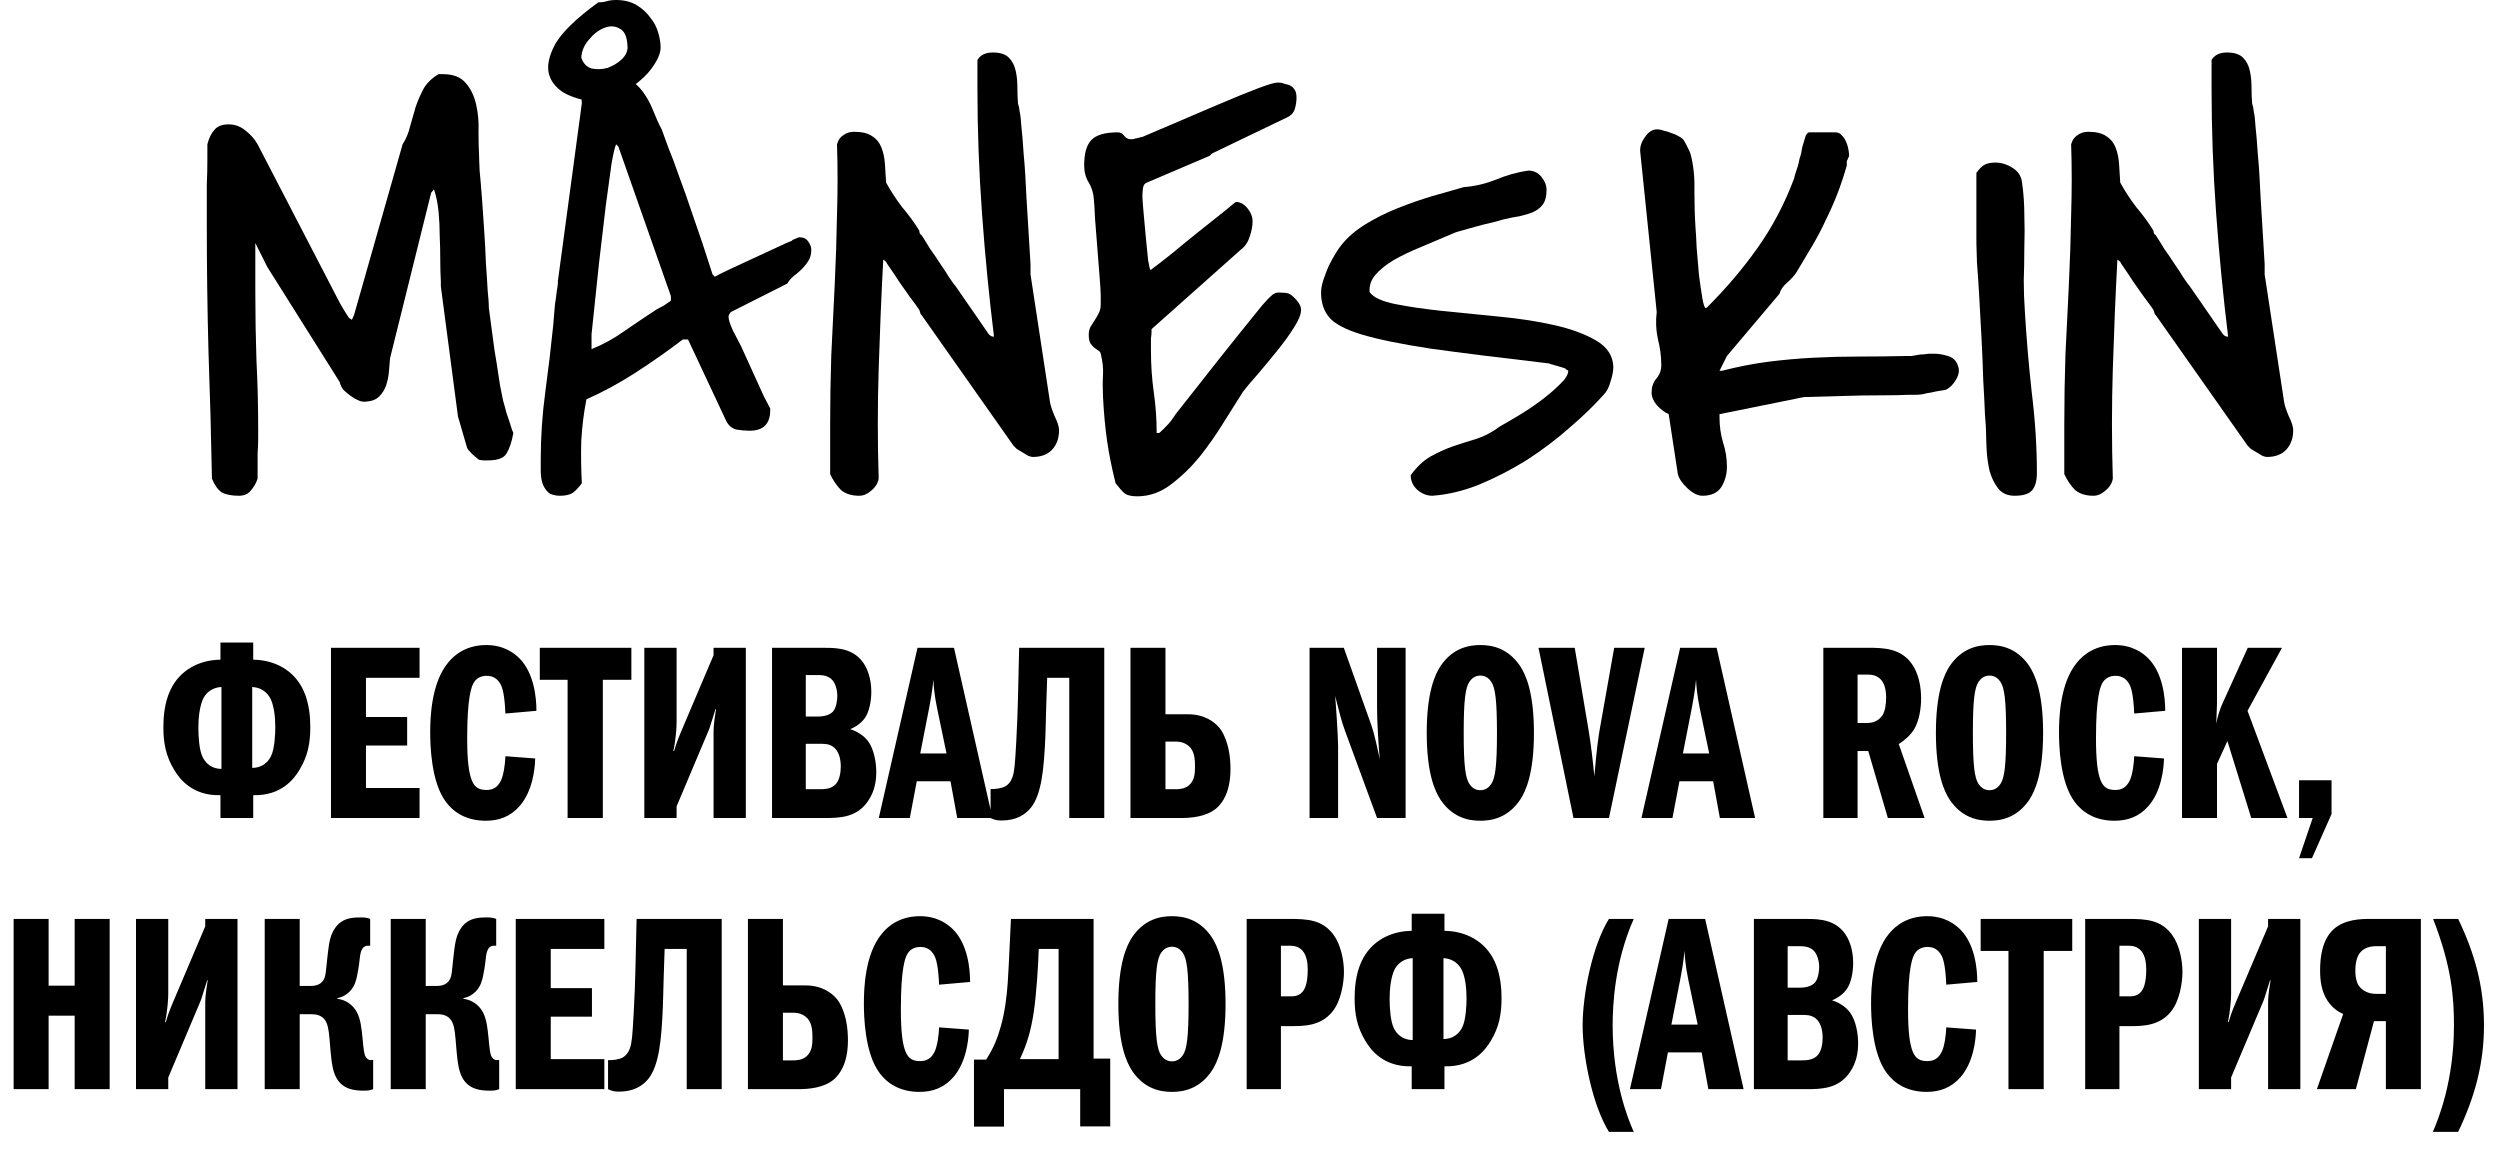
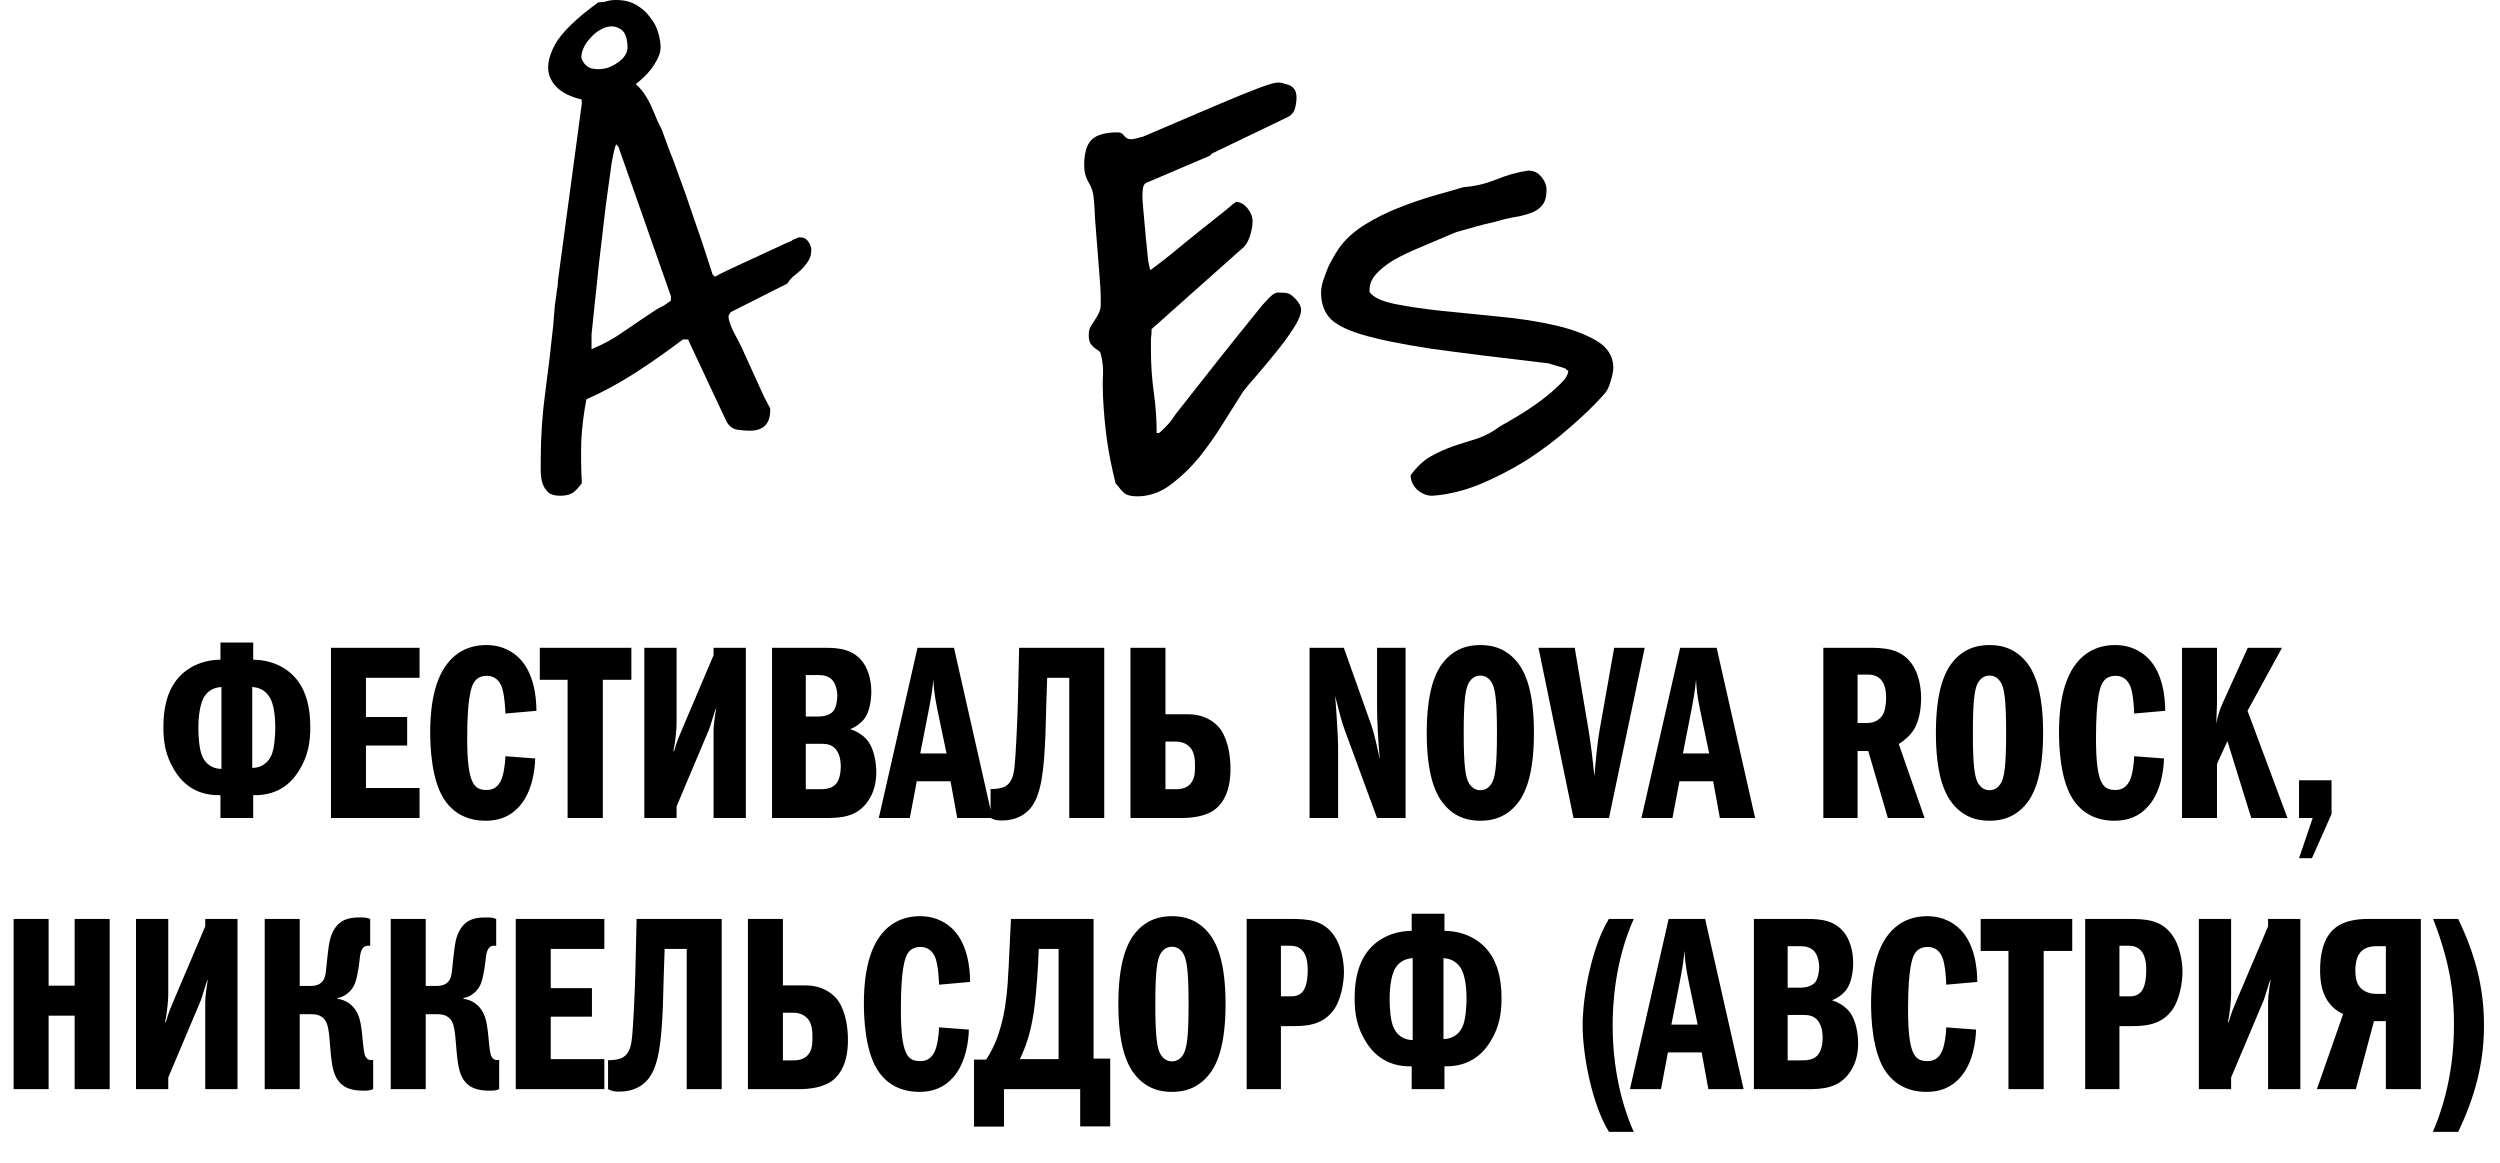
<svg xmlns="http://www.w3.org/2000/svg" width="544" height="253" viewBox="0 0 544 253" fill="none">
-   <path d="M46.118 104.152C45.952 94.966 45.704 85.821 45.373 76.717C45.124 67.531 45 58.345 45 49.159C45 48.497 45 47.338 45 45.683C45 43.945 45 42.124 45 40.221C45.083 38.317 45.124 36.538 45.124 34.883C45.124 33.228 45.124 32.069 45.124 31.407C45.455 30.083 45.952 29.048 46.615 28.303C47.277 27.476 48.312 27.062 49.72 27.062C51.128 27.062 52.37 27.517 53.447 28.428C54.523 29.255 55.392 30.248 56.055 31.407L73.942 65.917C74.025 66.083 74.314 66.579 74.811 67.407C75.308 68.234 75.681 68.814 75.929 69.145C76.012 69.228 76.136 69.31 76.302 69.393C76.467 69.476 76.55 69.559 76.55 69.641L77.047 68.524L87.605 31.407C88.35 30.248 88.889 28.965 89.22 27.559C89.634 26.069 90.048 24.621 90.462 23.214C90.959 21.807 91.539 20.483 92.201 19.241C92.946 18 94.023 16.965 95.431 16.138H96.424C98.66 16.138 100.316 16.8 101.393 18.124C102.469 19.366 103.215 20.938 103.629 22.841C104.043 24.662 104.208 26.607 104.126 28.676C104.126 30.662 104.167 32.4 104.25 33.89C104.25 34.469 104.291 35.586 104.374 37.241C104.54 38.897 104.705 40.841 104.871 43.076C105.036 45.31 105.202 47.71 105.368 50.276C105.533 52.759 105.658 55.117 105.74 57.352C105.906 59.586 106.03 61.531 106.113 63.186C106.279 64.841 106.361 65.917 106.361 66.414V66.91C106.444 67.655 106.61 68.897 106.858 70.635C107.107 72.372 107.355 74.234 107.604 76.221C107.935 78.124 108.225 79.945 108.473 81.683C108.721 83.421 108.928 84.621 109.094 85.283C109.177 85.697 109.301 86.317 109.467 87.145C109.715 87.972 109.964 88.883 110.212 89.876C110.543 90.786 110.833 91.655 111.082 92.483C111.33 93.31 111.537 93.89 111.703 94.221C111.371 96.124 110.875 97.614 110.212 98.69C109.632 99.683 108.307 100.179 106.237 100.179C105.989 100.179 105.616 100.179 105.119 100.179C104.622 100.097 104.333 100.055 104.25 100.055C104.001 99.89 103.505 99.476 102.759 98.814C102.097 98.152 101.724 97.697 101.641 97.448L99.654 90.621L95.927 62.317V61.2C95.845 59.71 95.803 58.138 95.803 56.483C95.803 54.745 95.762 53.007 95.679 51.269C95.679 49.531 95.596 47.793 95.431 46.055C95.265 44.317 94.934 42.703 94.437 41.214L93.816 41.959L84.873 77.959C84.79 78.869 84.707 79.862 84.624 80.938C84.541 81.931 84.334 82.924 84.003 83.917C83.672 84.828 83.175 85.614 82.512 86.276C81.85 86.938 80.898 87.31 79.656 87.393C79.159 87.476 78.62 87.393 78.041 87.145C77.461 86.897 76.881 86.566 76.302 86.152C75.722 85.738 75.184 85.283 74.687 84.786C74.273 84.207 74.025 83.669 73.942 83.172L58.167 58.097L55.558 52.883V63.559C55.558 68.607 55.641 73.572 55.807 78.455C56.055 83.255 56.179 88.179 56.179 93.228C56.179 93.641 56.179 94.386 56.179 95.462C56.179 96.455 56.138 97.531 56.055 98.69C56.055 99.848 56.055 100.966 56.055 102.041C56.055 103.034 56.055 103.738 56.055 104.152C55.724 105.145 55.227 106.014 54.564 106.759C53.985 107.503 53.115 107.876 51.956 107.876C50.383 107.876 49.14 107.628 48.23 107.131C47.401 106.552 46.698 105.559 46.118 104.152Z" fill="black" />
  <path d="M117.665 100.055C117.665 95.09 117.996 90.165 118.659 85.283C119.321 80.4 119.901 75.517 120.398 70.635C120.398 70.386 120.439 69.848 120.522 69.021C120.605 68.11 120.687 67.159 120.77 66.165C120.936 65.172 121.06 64.262 121.143 63.434C121.308 62.524 121.391 61.945 121.391 61.697V61.2L126.608 22.469C126.443 20.814 126.691 19.366 127.353 18.124C128.099 16.8 129.424 16.138 131.328 16.138C133.399 15.89 135.096 16.179 136.421 17.007C137.829 17.752 138.988 18.745 139.899 19.986C140.81 21.228 141.555 22.593 142.135 24.083C142.715 25.572 143.336 26.938 143.998 28.179C144.412 29.338 144.909 30.703 145.489 32.276C146.151 33.848 146.896 35.834 147.724 38.234C148.635 40.635 149.67 43.572 150.83 47.048C152.072 50.524 153.48 54.745 155.053 59.71L155.55 60.207C156.13 59.876 157.206 59.338 158.779 58.593C160.436 57.848 162.133 57.062 163.872 56.234C165.694 55.407 167.392 54.621 168.965 53.876C170.538 53.131 171.656 52.635 172.319 52.386C172.402 52.221 172.609 52.097 172.94 52.014C173.354 51.848 173.644 51.724 173.809 51.641H174.058C174.886 51.641 175.507 51.972 175.921 52.635C176.335 53.214 176.542 53.793 176.542 54.372C176.542 55.283 176.335 56.069 175.921 56.731C175.507 57.393 175.01 58.014 174.43 58.593C173.934 59.09 173.354 59.586 172.691 60.083C172.112 60.579 171.656 61.117 171.325 61.697L159.028 67.903C158.697 68.317 158.531 68.648 158.531 68.897C158.531 69.559 158.862 70.593 159.525 72C160.27 73.407 160.85 74.524 161.264 75.352C161.512 75.848 161.926 76.759 162.506 78.083C163.086 79.407 163.707 80.772 164.369 82.179C165.032 83.586 165.653 84.952 166.232 86.276C166.895 87.517 167.35 88.386 167.599 88.883V89.255C167.599 92.234 166.108 93.724 163.127 93.724C162.216 93.724 161.264 93.641 160.27 93.476C159.276 93.228 158.531 92.607 158.034 91.614L149.712 73.862H148.594C145.447 76.262 142.093 78.621 138.533 80.938C134.972 83.255 131.328 85.241 127.602 86.897C127.022 89.876 126.65 92.897 126.484 95.959C126.401 99.021 126.443 102.083 126.608 105.145C125.946 106.055 125.283 106.759 124.621 107.255C123.958 107.669 123.047 107.876 121.888 107.876C120.729 107.876 119.859 107.628 119.28 107.131C118.7 106.552 118.286 105.89 118.037 105.145C117.789 104.317 117.665 103.448 117.665 102.538C117.665 101.628 117.665 100.8 117.665 100.055ZM128.72 75.972C131.204 74.979 133.606 73.655 135.924 72C138.326 70.345 140.603 68.814 142.756 67.407C143.004 67.241 143.294 67.076 143.625 66.91C144.039 66.745 144.412 66.538 144.743 66.29C145.075 66.041 145.489 65.752 145.985 65.421V64.428L134.558 31.903L134.061 31.407C133.813 31.903 133.481 33.31 133.067 35.628C132.736 37.945 132.322 40.965 131.825 44.69C131.411 48.331 130.914 52.552 130.335 57.352C129.838 62.152 129.299 67.283 128.72 72.745V75.972ZM130.335 0.497C130.997 0.497 131.577 0.414 132.074 0.248C132.653 0.083 133.316 0 134.061 0C135.8 0 137.291 0.372 138.533 1.117C139.775 1.862 140.769 2.772 141.514 3.848C142.342 4.841 142.922 5.959 143.253 7.2C143.584 8.359 143.75 9.393 143.75 10.303C143.75 11.379 143.294 12.621 142.383 14.028C141.555 15.352 140.437 16.593 139.03 17.752C137.705 18.91 136.131 19.903 134.309 20.731C132.57 21.559 130.79 21.972 128.968 21.972C127.064 21.89 125.159 21.393 123.254 20.483C121.35 19.49 120.108 18.124 119.528 16.386C118.948 14.566 119.362 12.331 120.77 9.683C122.261 7.034 125.407 3.972 130.21 0.497H130.335ZM136.545 10.055C136.462 7.986 135.883 6.703 134.806 6.207C133.813 5.628 132.695 5.586 131.453 6.083C130.21 6.579 129.092 7.448 128.099 8.69C127.105 9.848 126.567 11.131 126.484 12.538C126.898 13.779 127.643 14.566 128.72 14.897C129.879 15.145 131.038 15.103 132.198 14.772C133.357 14.359 134.392 13.738 135.303 12.91C136.214 12 136.628 11.048 136.545 10.055Z" fill="black" />
-   <path d="M180.641 92.359C180.641 87.31 180.724 82.262 180.889 77.214C181.138 72.083 181.386 66.993 181.635 61.945C181.883 56.814 182.049 51.724 182.132 46.676C182.297 41.545 182.297 36.455 182.132 31.407C182.38 30.497 182.835 29.834 183.498 29.421C184.16 28.924 184.947 28.676 185.858 28.676C187.597 28.676 188.922 29.007 189.833 29.669C190.744 30.248 191.406 31.076 191.82 32.152C192.234 33.228 192.483 34.428 192.566 35.752C192.648 37.076 192.731 38.4 192.814 39.724C193.808 41.545 194.967 43.324 196.292 45.062C197.7 46.717 198.942 48.414 200.018 50.152C200.018 50.234 200.06 50.441 200.143 50.772C200.308 51.021 200.432 51.145 200.515 51.145C201.012 51.89 201.633 52.883 202.378 54.124C203.206 55.283 203.993 56.441 204.738 57.6C205.484 58.676 206.105 59.628 206.602 60.455C207.181 61.283 207.471 61.697 207.471 61.697L207.968 62.317L215.172 72.745C215.504 73.076 215.793 73.241 216.042 73.241H216.29C215.214 64.469 214.344 55.531 213.682 46.428C213.019 37.241 212.688 28.179 212.688 19.241V13.034C213.351 11.959 214.468 11.421 216.042 11.421C217.615 11.421 218.775 11.793 219.52 12.538C220.265 13.283 220.762 14.235 221.01 15.393C221.259 16.469 221.383 17.669 221.383 18.993C221.383 20.235 221.424 21.393 221.507 22.469C221.507 22.552 221.549 22.717 221.631 22.965C221.714 23.131 221.797 23.586 221.88 24.331C222.045 24.993 222.17 26.069 222.253 27.559C222.418 28.965 222.584 30.952 222.749 33.517C222.998 36.083 223.205 39.31 223.37 43.2C223.619 47.09 223.909 51.848 224.24 57.476V59.71L228.463 87.393C228.546 88.055 228.877 89.09 229.457 90.497C230.119 91.821 230.451 92.855 230.451 93.6C230.451 95.338 229.954 96.745 228.96 97.821C227.966 98.897 226.559 99.434 224.737 99.434C224.488 99.434 224.157 99.352 223.743 99.186C223.329 98.938 222.915 98.69 222.501 98.441C222.087 98.193 221.673 97.945 221.259 97.697C220.928 97.365 220.679 97.117 220.514 96.952L200.515 68.524C200.432 68.524 200.35 68.4 200.267 68.152C200.184 67.821 200.101 67.572 200.018 67.407C199.521 66.662 198.859 65.752 198.031 64.676C197.203 63.517 196.416 62.4 195.671 61.324C194.926 60.166 194.263 59.172 193.683 58.345C193.104 57.517 192.814 57.062 192.814 56.979L192.193 56.483C191.779 64.345 191.448 72.29 191.199 80.317C190.951 88.262 190.951 96.207 191.199 104.152C191.034 105.145 190.495 106.014 189.584 106.759C188.756 107.503 187.887 107.876 186.976 107.876C185.32 107.876 183.995 107.462 183.001 106.634C182.09 105.724 181.304 104.566 180.641 103.159V92.359Z" fill="black" />
  <path d="M242.748 105.145C241.92 101.834 241.299 98.731 240.885 95.835C240.47 92.855 240.181 89.71 240.015 86.4C239.932 84.497 239.932 82.883 240.015 81.559C240.098 80.152 239.932 78.621 239.518 76.966C239.435 76.635 239.228 76.386 238.897 76.221C238.649 76.055 238.359 75.848 238.028 75.6C237.779 75.352 237.531 75.062 237.282 74.731C237.034 74.317 236.91 73.697 236.91 72.869C236.91 72.207 237.034 71.628 237.282 71.131C237.614 70.635 237.903 70.179 238.152 69.766C238.483 69.269 238.773 68.772 239.021 68.276C239.353 67.697 239.518 67.034 239.518 66.29V64.428C239.518 63.6 239.435 62.193 239.27 60.207C239.104 58.221 238.939 56.11 238.773 53.876C238.607 51.641 238.442 49.531 238.276 47.545C238.193 45.559 238.11 44.193 238.028 43.448C237.945 42.041 237.572 40.8 236.91 39.724C236.247 38.648 235.916 37.407 235.916 36C235.916 33.352 236.454 31.49 237.531 30.414C238.607 29.338 240.512 28.8 243.245 28.8C243.824 28.8 244.28 29.048 244.611 29.545C245.025 30.041 245.48 30.29 245.977 30.29H246.474C246.723 30.207 247.095 30.124 247.592 30.041C248.089 29.876 248.42 29.793 248.586 29.793C255.542 26.814 260.966 24.497 264.858 22.841C268.75 21.186 271.689 19.986 273.677 19.241C275.664 18.497 276.989 18.083 277.652 18C278.397 17.917 279.018 18 279.515 18.248C280.509 18.414 281.171 18.745 281.502 19.241C281.916 19.655 282.123 20.317 282.123 21.228C282.123 22.055 281.999 22.883 281.751 23.71C281.502 24.538 280.923 25.159 280.012 25.572L263.74 33.393L263.243 33.89L249.579 39.724C249.083 39.89 248.793 40.303 248.71 40.965C248.627 41.628 248.586 42.166 248.586 42.579C248.586 43.241 248.669 44.441 248.834 46.179C249 47.917 249.165 49.738 249.331 51.641C249.497 53.462 249.662 55.117 249.828 56.607C250.076 58.014 250.242 58.717 250.325 58.717H250.449C250.449 58.717 250.49 58.676 250.573 58.593C251.484 57.931 252.933 56.814 254.921 55.241C256.908 53.586 258.937 51.931 261.007 50.276C263.077 48.621 264.899 47.172 266.472 45.931C268.046 44.607 268.874 43.945 268.957 43.945C269.868 43.945 270.696 44.4 271.441 45.31C272.186 46.221 272.559 47.172 272.559 48.166C272.559 49.159 272.352 50.276 271.938 51.517C271.524 52.759 270.861 53.71 269.95 54.372L250.573 71.628C250.573 71.628 250.573 71.835 250.573 72.248C250.573 72.662 250.532 73.117 250.449 73.614C250.449 74.11 250.449 74.648 250.449 75.228C250.449 75.724 250.449 76.138 250.449 76.469C250.449 79.448 250.656 82.428 251.07 85.407C251.484 88.303 251.691 91.241 251.691 94.221H252.188C252.271 94.221 252.643 93.89 253.306 93.228C253.968 92.566 254.465 92.028 254.796 91.614C254.962 91.365 255.335 90.828 255.914 90C256.577 89.172 257.653 87.807 259.144 85.903C260.634 84 262.622 81.476 265.106 78.331C267.59 75.186 270.779 71.214 274.671 66.414C275.002 66.083 275.457 65.586 276.037 64.924C276.699 64.262 277.113 63.931 277.279 63.931C277.527 63.683 278.024 63.6 278.77 63.683C279.598 63.683 280.177 63.766 280.509 63.931C280.923 64.097 281.461 64.552 282.123 65.297C282.786 66.041 283.117 66.745 283.117 67.407C283.117 68.4 282.579 69.724 281.502 71.379C280.509 72.952 279.308 74.607 277.9 76.345C276.492 78.083 275.085 79.779 273.677 81.434C272.269 83.007 271.193 84.29 270.447 85.283C269.288 87.103 267.88 89.338 266.224 91.986C264.651 94.552 262.912 97.034 261.007 99.434C259.102 101.752 256.991 103.779 254.672 105.517C252.436 107.172 250.035 108 247.468 108C246.226 108 245.315 107.793 244.735 107.379C244.238 106.966 243.576 106.221 242.748 105.145Z" fill="black" />
  <path d="M306.966 103.407C308.291 101.586 309.74 100.221 311.314 99.31C312.97 98.4 314.626 97.655 316.282 97.076C318.021 96.497 319.719 95.959 321.375 95.462C323.114 94.883 324.811 93.972 326.468 92.731C327.378 92.234 328.662 91.49 330.318 90.497C331.974 89.504 333.589 88.428 335.163 87.269C336.819 86.028 338.226 84.828 339.386 83.669C340.628 82.51 341.249 81.517 341.249 80.69C341.249 80.607 341.208 80.566 341.125 80.566C340.959 80.566 340.876 80.524 340.876 80.441L340.628 80.193C340.214 80.028 339.551 79.821 338.64 79.572C337.73 79.324 337.191 79.159 337.026 79.076C326.343 77.835 317.731 76.759 311.189 75.848C304.73 74.855 299.72 73.821 296.159 72.745C292.682 71.669 290.363 70.428 289.204 69.021C288.044 67.614 287.465 65.835 287.465 63.683C287.465 62.855 287.63 61.945 287.961 60.952C288.293 59.959 288.665 58.965 289.079 57.972C289.576 56.979 290.073 56.069 290.57 55.241C291.067 54.414 291.522 53.752 291.936 53.255C293.261 51.6 295 50.11 297.153 48.786C299.306 47.462 301.625 46.303 304.109 45.31C306.593 44.317 309.078 43.448 311.562 42.703C314.129 41.959 316.448 41.297 318.518 40.717C320.837 40.552 323.155 40.014 325.474 39.103C327.875 38.11 330.235 37.448 332.554 37.117C333.713 37.117 334.666 37.572 335.411 38.483C336.156 39.393 336.529 40.345 336.529 41.338C336.529 42.745 336.239 43.821 335.659 44.566C335.163 45.228 334.459 45.766 333.548 46.179C332.72 46.51 331.767 46.8 330.691 47.048C329.614 47.214 328.538 47.421 327.461 47.669C326.799 47.834 325.888 48.083 324.729 48.414C323.569 48.662 322.41 48.952 321.251 49.283C320.091 49.614 319.056 49.904 318.145 50.152C317.234 50.4 316.696 50.566 316.53 50.648C313.963 51.724 311.521 52.759 309.202 53.752C306.966 54.662 304.979 55.614 303.24 56.607C301.583 57.6 300.259 58.676 299.265 59.834C298.354 60.91 297.94 62.11 298.023 63.434V63.559C298.851 64.717 300.714 65.586 303.612 66.165C306.511 66.745 309.906 67.241 313.798 67.655C317.773 68.069 321.913 68.483 326.219 68.897C330.608 69.31 334.624 69.931 338.268 70.759C341.911 71.586 344.934 72.704 347.335 74.11C349.737 75.517 350.979 77.421 351.062 79.821C351.062 80.731 350.855 81.807 350.441 83.048C350.11 84.29 349.613 85.241 348.95 85.903C346.88 88.221 344.396 90.621 341.497 93.103C338.682 95.586 335.618 97.903 332.306 100.055C328.993 102.124 325.557 103.903 321.996 105.393C318.518 106.8 315.081 107.628 311.686 107.876C310.527 107.876 309.45 107.462 308.457 106.634C307.463 105.724 306.966 104.648 306.966 103.407Z" fill="black" />
-   <path d="M363.111 90.124C362.2 89.71 361.33 89.048 360.502 88.138C359.757 87.228 359.384 86.317 359.384 85.407C359.384 84.248 359.715 83.255 360.378 82.428C361.123 81.6 361.496 80.607 361.496 79.448C361.496 77.545 361.247 75.641 360.75 73.738C360.336 71.835 360.254 69.89 360.502 67.903L356.9 32.897V32.648C356.9 31.655 357.314 30.621 358.142 29.545C358.97 28.469 359.922 28.014 360.999 28.179C361.247 28.179 361.579 28.262 361.993 28.428C362.489 28.51 363.028 28.676 363.607 28.924C364.187 29.09 364.684 29.297 365.098 29.545C365.595 29.793 365.967 30.041 366.216 30.29C366.381 30.455 366.671 30.952 367.085 31.779C367.499 32.607 367.748 33.145 367.831 33.393C368.493 35.793 368.783 38.483 368.7 41.462C368.7 44.359 368.783 47.09 368.949 49.655C369.031 50.566 369.114 52.014 369.197 54C369.363 55.904 369.528 57.848 369.694 59.834C369.942 61.738 370.191 63.434 370.439 64.924C370.688 66.331 370.936 67.034 371.184 67.034L371.433 66.91C375.656 62.69 379.341 58.345 382.488 53.876C385.717 49.324 388.367 44.276 390.437 38.731C390.437 38.566 390.52 38.234 390.686 37.738C390.852 37.241 391.017 36.745 391.183 36.248C391.348 35.669 391.473 35.131 391.555 34.635C391.721 34.055 391.845 33.641 391.928 33.393C391.928 33.393 391.969 33.145 392.052 32.648C392.135 32.152 392.259 31.655 392.425 31.159C392.59 30.579 392.756 30.041 392.922 29.545C393.17 29.048 393.419 28.8 393.667 28.8H399.381C399.96 28.8 400.416 29.007 400.747 29.421C401.161 29.834 401.492 30.331 401.741 30.91C401.989 31.49 402.155 32.069 402.238 32.648C402.321 33.145 402.362 33.559 402.362 33.89C402.362 33.972 402.279 34.179 402.114 34.51C402.031 34.759 401.948 34.924 401.865 35.007V36C401.203 38.317 400.499 40.428 399.753 42.331C399.008 44.234 398.18 46.097 397.269 47.917C396.441 49.738 395.489 51.559 394.412 53.379C393.336 55.2 392.176 57.145 390.934 59.214C390.52 59.876 389.858 60.621 388.947 61.448C388.036 62.193 387.456 63.021 387.208 63.931L375.78 77.462L374.166 80.69H374.662C378.223 79.779 381.618 79.117 384.848 78.704C388.16 78.29 391.431 78 394.661 77.835C397.89 77.669 401.161 77.586 404.474 77.586C407.786 77.586 411.305 77.545 415.032 77.462C415.115 77.462 415.404 77.462 415.901 77.462C416.398 77.379 416.895 77.297 417.392 77.214C417.889 77.131 418.344 77.09 418.758 77.09C419.255 77.007 419.586 76.966 419.752 76.966H420.87C421.781 76.966 422.774 77.131 423.851 77.462C425.01 77.793 425.755 78.538 426.087 79.697C426.418 80.607 426.252 81.6 425.59 82.676C425.01 83.669 424.306 84.372 423.478 84.786C423.23 84.869 422.774 84.952 422.112 85.034C421.532 85.117 420.911 85.241 420.249 85.407C419.586 85.49 418.965 85.614 418.385 85.779C417.806 85.862 417.392 85.903 417.143 85.903H415.529C413.79 85.986 411.595 86.028 408.945 86.028C406.378 86.028 403.894 86.069 401.492 86.152C398.677 86.234 395.696 86.317 392.549 86.4L374.166 90.124V90.869C374.166 92.69 374.414 94.469 374.911 96.207C375.49 97.945 375.78 99.724 375.78 101.545C375.78 103.2 375.366 104.69 374.538 106.014C373.71 107.255 372.344 107.876 370.439 107.876C369.445 107.876 368.369 107.338 367.21 106.262C366.05 105.186 365.346 104.152 365.098 103.159L363.111 90.124Z" fill="black" />
-   <path d="M430.062 37.614C430.724 36.703 431.304 36.124 431.801 35.876C432.38 35.545 433.167 35.379 434.161 35.379C435.486 35.379 436.728 35.752 437.887 36.497C439.129 37.241 439.833 38.317 439.999 39.724C440.33 42.041 440.495 44.4 440.495 46.8C440.578 49.117 440.578 51.476 440.495 53.876C440.495 56.193 440.454 58.552 440.371 60.952C440.371 63.269 440.454 65.586 440.62 67.903C440.951 73.531 441.448 79.365 442.11 85.407C442.856 91.448 443.228 97.283 443.228 102.91C443.228 104.566 442.897 105.807 442.234 106.634C441.572 107.462 440.288 107.876 438.384 107.876C436.81 107.876 435.61 107.338 434.782 106.262C433.954 105.186 433.332 103.903 432.918 102.414C432.587 100.924 432.38 99.434 432.297 97.945C432.215 96.372 432.173 95.131 432.173 94.221C432.173 93.559 432.09 92.193 431.925 90.124C431.842 87.972 431.718 85.49 431.552 82.676C431.469 79.779 431.345 76.759 431.179 73.614C431.014 70.386 430.848 67.365 430.683 64.552C430.517 61.655 430.351 59.172 430.186 57.103C430.103 54.952 430.062 53.545 430.062 52.883V37.614Z" fill="black" />
-   <path d="M449.19 92.359C449.19 87.31 449.273 82.262 449.439 77.214C449.687 72.083 449.936 66.993 450.184 61.945C450.433 56.814 450.598 51.724 450.681 46.676C450.847 41.545 450.847 36.455 450.681 31.407C450.929 30.497 451.385 29.834 452.047 29.421C452.71 28.924 453.496 28.676 454.407 28.676C456.146 28.676 457.471 29.007 458.382 29.669C459.293 30.248 459.956 31.076 460.37 32.152C460.784 33.228 461.032 34.428 461.115 35.752C461.198 37.076 461.281 38.4 461.363 39.724C462.357 41.545 463.516 43.324 464.841 45.062C466.249 46.717 467.491 48.414 468.568 50.152C468.568 50.234 468.609 50.441 468.692 50.772C468.858 51.021 468.982 51.145 469.065 51.145C469.561 51.89 470.182 52.883 470.928 54.124C471.756 55.283 472.543 56.441 473.288 57.6C474.033 58.676 474.654 59.628 475.151 60.455C475.731 61.283 476.02 61.697 476.02 61.697L476.517 62.317L483.722 72.745C484.053 73.076 484.343 73.241 484.591 73.241H484.84C483.763 64.469 482.894 55.531 482.231 46.428C481.569 37.241 481.237 28.179 481.237 19.241V13.034C481.9 11.959 483.018 11.421 484.591 11.421C486.165 11.421 487.324 11.793 488.069 12.538C488.814 13.283 489.311 14.235 489.56 15.393C489.808 16.469 489.932 17.669 489.932 18.993C489.932 20.235 489.974 21.393 490.057 22.469C490.057 22.552 490.098 22.717 490.181 22.965C490.264 23.131 490.346 23.586 490.429 24.331C490.595 24.993 490.719 26.069 490.802 27.559C490.968 28.965 491.133 30.952 491.299 33.517C491.547 36.083 491.754 39.31 491.92 43.2C492.168 47.09 492.458 51.848 492.789 57.476V59.71L497.013 87.393C497.095 88.055 497.427 89.09 498.006 90.497C498.669 91.821 499 92.855 499 93.6C499 95.338 498.503 96.745 497.509 97.821C496.516 98.897 495.108 99.434 493.286 99.434C493.038 99.434 492.706 99.352 492.292 99.186C491.878 98.938 491.464 98.69 491.05 98.441C490.636 98.193 490.222 97.945 489.808 97.697C489.477 97.365 489.229 97.117 489.063 96.952L469.065 68.524C468.982 68.524 468.899 68.4 468.816 68.152C468.733 67.821 468.651 67.572 468.568 67.407C468.071 66.662 467.408 65.752 466.58 64.676C465.752 63.517 464.966 62.4 464.22 61.324C463.475 60.166 462.812 59.172 462.233 58.345C461.653 57.517 461.363 57.062 461.363 56.979L460.742 56.483C460.328 64.345 459.997 72.29 459.749 80.317C459.5 88.262 459.5 96.207 459.749 104.152C459.583 105.145 459.045 106.014 458.134 106.759C457.306 107.503 456.436 107.876 455.525 107.876C453.869 107.876 452.544 107.462 451.55 106.634C450.64 105.724 449.853 104.566 449.19 103.159V92.359Z" fill="black" />
-   <path d="M47.971 139.822H55.099V143.548C59.689 143.602 63.955 145.762 66.007 150.19C67.357 153.052 67.519 156.346 67.519 158.236C67.519 161.692 66.979 164.5 65.197 167.47C63.955 169.576 61.147 173.194 55.099 173.032V178H47.971V173.032C41.923 173.194 39.115 169.576 37.873 167.47C36.091 164.5 35.551 161.692 35.551 158.236C35.551 156.346 35.713 153.052 37.063 150.19C39.115 145.762 43.381 143.602 47.971 143.548V139.822ZM48.187 167.308V149.488C46.243 149.596 45.055 150.622 44.461 151.594C44.299 151.81 43.165 153.646 43.165 158.398C43.165 160.072 43.327 163.204 44.083 164.716C45.217 167.038 47.215 167.308 48.187 167.308ZM54.883 149.488V167.092C55.855 167.092 57.853 166.822 58.987 164.5C59.743 162.988 59.905 159.856 59.905 158.182C59.905 156.13 59.635 153.16 58.609 151.594C57.421 149.758 55.639 149.542 54.883 149.488ZM79.633 147.49V156.022H88.597V162.232H79.633V171.466H91.297V178H72.019V140.956H91.297V147.49H79.633ZM116.726 154.672L109.976 155.266C109.814 151.216 109.328 149.65 108.95 148.948C108.248 147.598 107.168 147.058 105.926 147.058C104.738 147.058 103.82 147.49 103.226 148.354C102.578 149.218 101.66 151.702 101.66 160.612C101.66 165.634 102.038 168.28 102.686 169.846C103.334 171.412 104.306 171.898 105.872 171.898C107.276 171.898 108.302 171.304 109.004 169.846C109.598 168.604 109.922 166.228 109.976 164.554L116.456 165.04C116.402 167.416 115.862 172.168 113.108 175.354C111.056 177.73 108.518 178.594 105.71 178.594C101.39 178.594 98.69 176.704 97.07 174.544C93.776 170.224 93.614 162.07 93.614 159.316C93.614 156.184 93.83 148.624 97.502 144.196C99.014 142.306 101.66 140.362 105.818 140.362C109.652 140.362 111.92 142.144 113.054 143.278C116.186 146.464 116.726 151.702 116.726 154.672ZM131.177 147.922V178H123.509V147.922H117.461V140.956H137.387V147.922H131.177ZM140.205 178V140.956H147.225V157.264C147.225 158.29 147.063 160.936 146.523 163.42H146.685C147.333 161.206 147.819 160.126 148.251 159.1L155.271 142.576V140.956H162.291V178H155.271V160.396C155.271 158.344 155.217 158.074 155.811 154.294H155.703C154.623 157.642 154.515 158.182 154.245 158.83L147.225 175.462V178H140.205ZM167.996 178V140.956H178.094C181.388 140.956 184.844 140.794 187.328 143.548C188.84 145.222 189.596 147.868 189.596 150.514C189.596 152.512 189.164 154.78 188.3 156.076C188.192 156.292 187.166 157.804 185.006 158.668C186.734 159.208 188.138 160.234 188.948 161.368C190.19 163.096 190.676 165.904 190.676 168.01C190.676 170.17 190.244 172.276 188.948 174.22C186.518 177.892 182.792 178 179.444 178H167.996ZM175.34 155.914H178.094C179.714 155.914 180.848 155.374 181.388 154.672C181.982 153.862 182.198 152.35 182.198 151.432C182.198 150.19 181.82 148.732 181.064 147.922C180.2 147.004 178.958 146.896 178.094 146.896H175.34V155.914ZM175.34 171.736H178.31C179.498 171.736 180.956 171.682 181.928 170.548C182.684 169.684 182.954 168.064 182.954 166.822C182.954 164.77 182.36 163.366 181.442 162.61C180.362 161.746 179.12 161.854 178.094 161.854H175.34V171.736ZM199.649 140.956H207.587L215.957 178H208.289L206.831 170.008H199.487L197.975 178H191.225L199.649 140.956ZM205.967 163.96L203.915 154.132C203.321 151.27 203.159 149.218 203.105 147.868C203.051 148.462 202.889 150.352 202.241 153.754L200.243 163.96H205.967ZM215.553 178V171.682C216.471 171.736 217.929 171.574 218.793 171.088C220.251 170.224 220.575 168.442 220.737 167.038C220.791 166.66 221.061 164.068 221.385 156.022C221.547 151.864 221.709 142.522 221.763 140.956H240.285V178H232.671V147.49H227.865C227.811 149.704 227.703 151.864 227.649 154.078C227.595 156.022 227.541 158.02 227.487 159.964C227.163 167.578 226.623 172.87 224.301 175.786C223.059 177.298 221.115 178.54 217.929 178.54C217.065 178.54 216.363 178.432 215.553 178ZM245.99 178V140.956H253.604V155.428H258.518C262.082 155.428 264.188 157.048 265.268 158.29C265.7 158.776 267.752 161.422 267.752 167.362C267.752 172.168 266.132 174.652 264.674 175.894C262.514 177.73 259.22 178 256.952 178H245.99ZM253.604 171.736H255.872C256.574 171.736 257.816 171.682 258.788 170.818C259.922 169.792 260.03 168.28 260.03 166.93C260.03 165.688 260.03 163.852 259.004 162.664C258.464 162.07 257.492 161.368 255.872 161.368H253.604V171.736ZM284.961 178V140.956H292.413L298.461 157.966C299.001 159.478 299.865 163.366 300.243 165.256C299.919 161.584 299.649 156.94 299.649 154.024V140.956H305.859V178H299.649L292.683 159.046C291.927 157.048 291.495 155.158 290.523 151.432C290.685 153.052 291.171 160.342 291.171 162.394V178H284.961ZM322.121 140.362C324.659 140.362 328.115 141.01 330.761 144.898C332.003 146.788 333.785 150.622 333.785 159.478C333.785 168.334 332.003 172.168 330.761 174.058C328.115 177.946 324.659 178.594 322.121 178.594C319.583 178.594 316.127 177.946 313.481 174.058C312.239 172.168 310.457 168.334 310.457 159.478C310.457 150.622 312.239 146.788 313.481 144.898C316.127 141.01 319.583 140.362 322.121 140.362ZM318.503 159.478C318.503 166.714 318.881 169.306 319.745 170.602C320.123 171.142 320.825 171.952 322.121 171.952C323.417 171.952 324.119 171.142 324.497 170.602C325.361 169.306 325.739 166.714 325.739 159.478C325.739 152.242 325.361 149.65 324.497 148.354C324.119 147.814 323.417 147.004 322.121 147.004C320.825 147.004 320.123 147.814 319.745 148.354C318.881 149.65 318.503 152.242 318.503 159.478ZM342.39 178L334.776 140.956H342.66L345.684 158.938C346.116 161.422 346.656 165.904 346.926 168.928C347.466 162.61 347.844 160.234 348.06 158.938L351.246 140.956H357.888L350.112 178H342.39ZM365.604 140.956H373.542L381.912 178H374.244L372.786 170.008H365.442L363.93 178H357.18L365.604 140.956ZM371.922 163.96L369.87 154.132C369.276 151.27 369.114 149.218 369.06 147.868C369.006 148.462 368.844 150.352 368.196 153.754L366.198 163.96H371.922ZM396.758 178V140.956H406.37C409.934 140.956 413.552 141.064 415.982 144.412C417.548 146.572 418.034 149.596 418.034 151.918C418.034 154.024 417.656 156.778 416.522 158.668C415.766 159.91 414.47 161.098 413.174 161.908L418.79 178H410.798L406.532 163.42H404.21V178H396.758ZM404.21 157.318H406.37C408.314 157.318 409.232 156.184 409.556 155.752C410.258 154.726 410.42 153.052 410.42 151.756C410.42 149.812 409.934 148.732 409.502 148.138C408.584 146.95 407.342 146.788 406.37 146.788H404.21V157.318ZM432.916 140.362C435.454 140.362 438.91 141.01 441.556 144.898C442.798 146.788 444.58 150.622 444.58 159.478C444.58 168.334 442.798 172.168 441.556 174.058C438.91 177.946 435.454 178.594 432.916 178.594C430.378 178.594 426.922 177.946 424.276 174.058C423.034 172.168 421.252 168.334 421.252 159.478C421.252 150.622 423.034 146.788 424.276 144.898C426.922 141.01 430.378 140.362 432.916 140.362ZM429.298 159.478C429.298 166.714 429.676 169.306 430.54 170.602C430.918 171.142 431.62 171.952 432.916 171.952C434.212 171.952 434.914 171.142 435.292 170.602C436.156 169.306 436.534 166.714 436.534 159.478C436.534 152.242 436.156 149.65 435.292 148.354C434.914 147.814 434.212 147.004 432.916 147.004C431.62 147.004 430.918 147.814 430.54 148.354C429.676 149.65 429.298 152.242 429.298 159.478ZM471.153 154.672L464.403 155.266C464.241 151.216 463.755 149.65 463.377 148.948C462.675 147.598 461.595 147.058 460.353 147.058C459.165 147.058 458.247 147.49 457.653 148.354C457.005 149.218 456.087 151.702 456.087 160.612C456.087 165.634 456.465 168.28 457.113 169.846C457.761 171.412 458.733 171.898 460.299 171.898C461.703 171.898 462.729 171.304 463.431 169.846C464.025 168.604 464.349 166.228 464.403 164.554L470.883 165.04C470.829 167.416 470.289 172.168 467.535 175.354C465.483 177.73 462.945 178.594 460.137 178.594C455.817 178.594 453.117 176.704 451.497 174.544C448.203 170.224 448.041 162.07 448.041 159.316C448.041 156.184 448.257 148.624 451.929 144.196C453.441 142.306 456.087 140.362 460.245 140.362C464.079 140.362 466.347 142.144 467.481 143.278C470.613 146.464 471.153 151.702 471.153 154.672ZM474.804 178V140.956H482.418V152.998C482.418 153.7 482.364 154.24 482.256 157.48C482.472 156.13 483.12 154.132 483.552 153.214L489.114 140.956H496.566L489.06 154.672L497.754 178H489.87L484.686 161.26L482.418 166.228V178H474.804ZM500.271 169.792H507.345V177.136L503.079 186.748H500.271L503.241 178H500.271V169.792ZM10.578 214.482H16.248V199.956H23.862V237H16.248V221.016H10.578V237H2.964V199.956H10.578V214.482ZM29.594 237V199.956H36.614V216.264C36.614 217.29 36.452 219.936 35.912 222.42H36.074C36.722 220.206 37.208 219.126 37.64 218.1L44.66 201.576V199.956H51.68V237H44.66V219.396C44.66 217.344 44.606 217.074 45.2 213.294H45.092C44.012 216.642 43.904 217.182 43.634 217.83L36.614 234.462V237H29.594ZM65.215 199.956V214.536H67.645C70.183 214.536 70.615 212.916 70.777 212.214C70.939 211.512 70.939 210.972 71.209 208.596C71.479 206.166 71.641 204.762 72.073 203.574C72.505 202.386 73.261 201.252 74.233 200.604C75.475 199.74 77.041 199.632 78.445 199.632C79.363 199.632 79.849 199.686 80.551 199.956V205.788H80.119C79.525 205.788 78.607 205.95 78.337 208.11C78.175 209.46 78.121 210.27 77.689 212.376C77.473 213.456 77.149 214.644 76.123 215.724C75.475 216.372 74.611 216.966 73.423 217.182V217.344C75.205 217.56 76.771 218.586 77.689 220.314C78.445 221.772 78.661 223.608 78.877 225.822C79.147 228.684 79.255 229.44 79.579 229.98C79.957 230.574 80.443 230.79 81.199 230.628V237C80.443 237.324 79.903 237.324 79.093 237.324C77.095 237.324 74.557 237.054 73.153 234.462C72.235 232.734 72.073 230.52 71.695 225.984C71.533 224.094 71.317 222.69 70.615 221.826C69.751 220.746 68.455 220.692 67.645 220.692H65.215V237H57.601V199.956H65.215ZM92.637 199.956V214.536H95.067C97.605 214.536 98.037 212.916 98.199 212.214C98.361 211.512 98.361 210.972 98.631 208.596C98.901 206.166 99.063 204.762 99.495 203.574C99.927 202.386 100.683 201.252 101.655 200.604C102.897 199.74 104.463 199.632 105.867 199.632C106.785 199.632 107.271 199.686 107.973 199.956V205.788H107.541C106.947 205.788 106.029 205.95 105.759 208.11C105.597 209.46 105.543 210.27 105.111 212.376C104.895 213.456 104.571 214.644 103.545 215.724C102.897 216.372 102.033 216.966 100.845 217.182V217.344C102.627 217.56 104.193 218.586 105.111 220.314C105.867 221.772 106.083 223.608 106.299 225.822C106.569 228.684 106.677 229.44 107.001 229.98C107.379 230.574 107.865 230.79 108.621 230.628V237C107.865 237.324 107.325 237.324 106.515 237.324C104.517 237.324 101.979 237.054 100.575 234.462C99.657 232.734 99.495 230.52 99.117 225.984C98.955 224.094 98.739 222.69 98.037 221.826C97.173 220.746 95.877 220.692 95.067 220.692H92.637V237H85.023V199.956H92.637ZM119.843 206.49V215.022H128.807V221.232H119.843V230.466H131.507V237H112.229V199.956H131.507V206.49H119.843ZM132.312 237V230.682C133.23 230.736 134.688 230.574 135.552 230.088C137.01 229.224 137.334 227.442 137.496 226.038C137.55 225.66 137.82 223.068 138.144 215.022C138.306 210.864 138.468 201.522 138.522 199.956H157.044V237H149.43V206.49H144.624C144.57 208.704 144.462 210.864 144.408 213.078C144.354 215.022 144.3 217.02 144.246 218.964C143.922 226.578 143.382 231.87 141.06 234.786C139.818 236.298 137.874 237.54 134.688 237.54C133.824 237.54 133.122 237.432 132.312 237ZM162.749 237V199.956H170.363V214.428H175.277C178.841 214.428 180.947 216.048 182.027 217.29C182.459 217.776 184.511 220.422 184.511 226.362C184.511 231.168 182.891 233.652 181.433 234.894C179.273 236.73 175.979 237 173.711 237H162.749ZM170.363 230.736H172.631C173.333 230.736 174.575 230.682 175.547 229.818C176.681 228.792 176.789 227.28 176.789 225.93C176.789 224.688 176.789 222.852 175.763 221.664C175.223 221.07 174.251 220.368 172.631 220.368H170.363V230.736ZM211.094 213.672L204.344 214.266C204.182 210.216 203.696 208.65 203.318 207.948C202.616 206.598 201.536 206.058 200.294 206.058C199.106 206.058 198.188 206.49 197.594 207.354C196.946 208.218 196.028 210.702 196.028 219.612C196.028 224.634 196.406 227.28 197.054 228.846C197.702 230.412 198.674 230.898 200.24 230.898C201.644 230.898 202.67 230.304 203.372 228.846C203.966 227.604 204.29 225.228 204.344 223.554L210.824 224.04C210.77 226.416 210.23 231.168 207.476 234.354C205.424 236.73 202.886 237.594 200.078 237.594C195.758 237.594 193.058 235.704 191.438 233.544C188.144 229.224 187.982 221.07 187.982 218.316C187.982 215.184 188.198 207.624 191.87 203.196C193.382 201.306 196.028 199.362 200.186 199.362C204.02 199.362 206.288 201.144 207.422 202.278C210.554 205.464 211.094 210.702 211.094 213.672ZM211.937 245.154V230.574H214.583C216.203 228.09 217.121 225.768 217.823 223.176C218.687 220.044 219.065 216.804 219.281 213.834C219.389 212.214 219.551 209.406 219.983 199.956H237.965V230.358H241.583V245.1H235.049V237H218.471V245.154H211.937ZM221.927 230.466H230.351V206.49H226.031C225.923 210.108 225.545 216.048 224.951 220.206C224.357 224.094 223.547 227.064 221.927 230.466ZM255.017 199.362C257.555 199.362 261.011 200.01 263.657 203.898C264.899 205.788 266.681 209.622 266.681 218.478C266.681 227.334 264.899 231.168 263.657 233.058C261.011 236.946 257.555 237.594 255.017 237.594C252.479 237.594 249.023 236.946 246.377 233.058C245.135 231.168 243.353 227.334 243.353 218.478C243.353 209.622 245.135 205.788 246.377 203.898C249.023 200.01 252.479 199.362 255.017 199.362ZM251.399 218.478C251.399 225.714 251.777 228.306 252.641 229.602C253.019 230.142 253.721 230.952 255.017 230.952C256.313 230.952 257.015 230.142 257.393 229.602C258.257 228.306 258.635 225.714 258.635 218.478C258.635 211.242 258.257 208.65 257.393 207.354C257.015 206.814 256.313 206.004 255.017 206.004C253.721 206.004 253.019 206.814 252.641 207.354C251.777 208.65 251.399 211.242 251.399 218.478ZM271.276 237V199.956H280.564C284.614 199.956 287.8 200.172 290.176 203.412C291.742 205.518 292.444 208.92 292.444 211.458C292.444 213.888 291.796 217.83 289.96 220.098C287.422 223.284 283.696 223.284 280.942 223.284H278.728V237H271.276ZM278.728 216.804H280.564C281.374 216.804 282.454 216.858 283.372 215.886C283.912 215.292 284.56 214.05 284.56 211.026C284.56 209.946 284.452 208.002 283.426 206.868C282.562 205.896 281.482 205.788 280.564 205.788H278.728V216.804ZM307.186 198.822H314.314V202.548C318.904 202.602 323.17 204.762 325.222 209.19C326.572 212.052 326.734 215.346 326.734 217.236C326.734 220.692 326.194 223.5 324.412 226.47C323.17 228.576 320.362 232.194 314.314 232.032V237H307.186V232.032C301.138 232.194 298.33 228.576 297.088 226.47C295.306 223.5 294.766 220.692 294.766 217.236C294.766 215.346 294.928 212.052 296.278 209.19C298.33 204.762 302.596 202.602 307.186 202.548V198.822ZM307.402 226.308V208.488C305.458 208.596 304.27 209.622 303.676 210.594C303.514 210.81 302.38 212.646 302.38 217.398C302.38 219.072 302.542 222.204 303.298 223.716C304.432 226.038 306.43 226.308 307.402 226.308ZM314.098 208.488V226.092C315.07 226.092 317.068 225.822 318.202 223.5C318.958 221.988 319.12 218.856 319.12 217.182C319.12 215.13 318.85 212.16 317.824 210.594C316.636 208.758 314.854 208.542 314.098 208.488ZM355.503 246.288H350.103C346.485 240.456 344.379 229.71 344.379 223.122C344.379 216.426 346.485 205.788 350.103 199.956H355.503C351.345 209.298 350.913 218.694 350.913 223.122C350.913 235.164 354.207 243.426 355.503 246.288ZM363.099 199.956H371.037L379.407 237H371.739L370.281 229.008H362.937L361.425 237H354.675L363.099 199.956ZM369.417 222.96L367.365 213.132C366.771 210.27 366.609 208.218 366.555 206.868C366.501 207.462 366.339 209.352 365.691 212.754L363.693 222.96H369.417ZM381.649 237V199.956H391.747C395.041 199.956 398.497 199.794 400.981 202.548C402.493 204.222 403.249 206.868 403.249 209.514C403.249 211.512 402.817 213.78 401.953 215.076C401.845 215.292 400.819 216.804 398.659 217.668C400.387 218.208 401.791 219.234 402.601 220.368C403.843 222.096 404.329 224.904 404.329 227.01C404.329 229.17 403.897 231.276 402.601 233.22C400.171 236.892 396.445 237 393.097 237H381.649ZM388.993 214.914H391.747C393.367 214.914 394.501 214.374 395.041 213.672C395.635 212.862 395.851 211.35 395.851 210.432C395.851 209.19 395.473 207.732 394.717 206.922C393.853 206.004 392.611 205.896 391.747 205.896H388.993V214.914ZM388.993 230.736H391.963C393.151 230.736 394.609 230.682 395.581 229.548C396.337 228.684 396.607 227.064 396.607 225.822C396.607 223.77 396.013 222.366 395.095 221.61C394.015 220.746 392.773 220.854 391.747 220.854H388.993V230.736ZM430.258 213.672L423.508 214.266C423.346 210.216 422.86 208.65 422.482 207.948C421.78 206.598 420.7 206.058 419.458 206.058C418.27 206.058 417.352 206.49 416.758 207.354C416.11 208.218 415.192 210.702 415.192 219.612C415.192 224.634 415.57 227.28 416.218 228.846C416.866 230.412 417.838 230.898 419.404 230.898C420.808 230.898 421.834 230.304 422.536 228.846C423.13 227.604 423.454 225.228 423.508 223.554L429.988 224.04C429.934 226.416 429.394 231.168 426.64 234.354C424.588 236.73 422.05 237.594 419.242 237.594C414.922 237.594 412.222 235.704 410.602 233.544C407.308 229.224 407.146 221.07 407.146 218.316C407.146 215.184 407.362 207.624 411.034 203.196C412.546 201.306 415.192 199.362 419.35 199.362C423.184 199.362 425.452 201.144 426.586 202.278C429.718 205.464 430.258 210.702 430.258 213.672ZM444.709 206.922V237H437.041V206.922H430.993V199.956H450.919V206.922H444.709ZM453.737 237V199.956H463.025C467.075 199.956 470.261 200.172 472.637 203.412C474.203 205.518 474.905 208.92 474.905 211.458C474.905 213.888 474.257 217.83 472.421 220.098C469.883 223.284 466.157 223.284 463.403 223.284H461.189V237H453.737ZM461.189 216.804H463.025C463.835 216.804 464.915 216.858 465.833 215.886C466.373 215.292 467.021 214.05 467.021 211.026C467.021 209.946 466.913 208.002 465.887 206.868C465.023 205.896 463.943 205.788 463.025 205.788H461.189V216.804ZM478.469 237V199.956H485.489V216.264C485.489 217.29 485.327 219.936 484.787 222.42H484.949C485.597 220.206 486.083 219.126 486.515 218.1L493.535 201.576V199.956H500.555V237H493.535V219.396C493.535 217.344 493.481 217.074 494.075 213.294H493.967C492.887 216.642 492.779 217.182 492.509 217.83L485.489 234.462V237H478.469ZM504.154 237L509.878 220.638C508.96 220.26 507.61 219.45 506.476 217.776C505.072 215.616 504.856 213.186 504.856 211.08C504.856 208.326 505.288 204.492 507.772 202.224C510.202 200.01 513.766 199.956 515.818 199.956H526.78V237H519.166V222.204H516.574L512.632 237H504.154ZM519.166 216.264V205.896H516.952C515.008 205.896 513.982 206.76 513.604 207.246C512.848 208.11 512.524 209.568 512.524 211.188C512.524 213.348 513.118 214.32 513.388 214.644C513.982 215.454 515.224 216.264 517.006 216.264H519.166ZM534.898 246.288H529.39C530.632 243.426 533.98 235.164 533.98 223.122C533.98 217.236 533.548 210.486 529.444 199.956H534.898C538.516 207.516 540.514 214.644 540.514 223.122C540.514 231.438 538.516 238.728 534.898 246.288Z" fill="black" />
+   <path d="M47.971 139.822H55.099V143.548C59.689 143.602 63.955 145.762 66.007 150.19C67.357 153.052 67.519 156.346 67.519 158.236C67.519 161.692 66.979 164.5 65.197 167.47C63.955 169.576 61.147 173.194 55.099 173.032V178H47.971V173.032C41.923 173.194 39.115 169.576 37.873 167.47C36.091 164.5 35.551 161.692 35.551 158.236C35.551 156.346 35.713 153.052 37.063 150.19C39.115 145.762 43.381 143.602 47.971 143.548V139.822ZM48.187 167.308V149.488C46.243 149.596 45.055 150.622 44.461 151.594C44.299 151.81 43.165 153.646 43.165 158.398C43.165 160.072 43.327 163.204 44.083 164.716C45.217 167.038 47.215 167.308 48.187 167.308ZM54.883 149.488V167.092C55.855 167.092 57.853 166.822 58.987 164.5C59.743 162.988 59.905 159.856 59.905 158.182C59.905 156.13 59.635 153.16 58.609 151.594C57.421 149.758 55.639 149.542 54.883 149.488ZM79.633 147.49V156.022H88.597V162.232H79.633V171.466H91.297V178H72.019V140.956H91.297V147.49H79.633ZM116.726 154.672L109.976 155.266C109.814 151.216 109.328 149.65 108.95 148.948C108.248 147.598 107.168 147.058 105.926 147.058C104.738 147.058 103.82 147.49 103.226 148.354C102.578 149.218 101.66 151.702 101.66 160.612C101.66 165.634 102.038 168.28 102.686 169.846C103.334 171.412 104.306 171.898 105.872 171.898C107.276 171.898 108.302 171.304 109.004 169.846C109.598 168.604 109.922 166.228 109.976 164.554L116.456 165.04C116.402 167.416 115.862 172.168 113.108 175.354C111.056 177.73 108.518 178.594 105.71 178.594C101.39 178.594 98.69 176.704 97.07 174.544C93.776 170.224 93.614 162.07 93.614 159.316C93.614 156.184 93.83 148.624 97.502 144.196C99.014 142.306 101.66 140.362 105.818 140.362C109.652 140.362 111.92 142.144 113.054 143.278C116.186 146.464 116.726 151.702 116.726 154.672ZM131.177 147.922V178H123.509V147.922H117.461V140.956H137.387V147.922H131.177ZM140.205 178V140.956H147.225V157.264C147.225 158.29 147.063 160.936 146.523 163.42H146.685C147.333 161.206 147.819 160.126 148.251 159.1L155.271 142.576V140.956H162.291V178H155.271V160.396C155.271 158.344 155.217 158.074 155.811 154.294H155.703C154.623 157.642 154.515 158.182 154.245 158.83L147.225 175.462V178H140.205ZM167.996 178V140.956H178.094C181.388 140.956 184.844 140.794 187.328 143.548C188.84 145.222 189.596 147.868 189.596 150.514C189.596 152.512 189.164 154.78 188.3 156.076C188.192 156.292 187.166 157.804 185.006 158.668C186.734 159.208 188.138 160.234 188.948 161.368C190.19 163.096 190.676 165.904 190.676 168.01C190.676 170.17 190.244 172.276 188.948 174.22C186.518 177.892 182.792 178 179.444 178H167.996ZM175.34 155.914H178.094C179.714 155.914 180.848 155.374 181.388 154.672C181.982 153.862 182.198 152.35 182.198 151.432C182.198 150.19 181.82 148.732 181.064 147.922C180.2 147.004 178.958 146.896 178.094 146.896H175.34V155.914ZM175.34 171.736H178.31C179.498 171.736 180.956 171.682 181.928 170.548C182.684 169.684 182.954 168.064 182.954 166.822C182.954 164.77 182.36 163.366 181.442 162.61C180.362 161.746 179.12 161.854 178.094 161.854H175.34V171.736ZM199.649 140.956H207.587L215.957 178H208.289L206.831 170.008H199.487L197.975 178H191.225L199.649 140.956ZM205.967 163.96L203.915 154.132C203.321 151.27 203.159 149.218 203.105 147.868C203.051 148.462 202.889 150.352 202.241 153.754L200.243 163.96H205.967ZM215.553 178V171.682C216.471 171.736 217.929 171.574 218.793 171.088C220.251 170.224 220.575 168.442 220.737 167.038C220.791 166.66 221.061 164.068 221.385 156.022C221.547 151.864 221.709 142.522 221.763 140.956H240.285V178H232.671V147.49H227.865C227.811 149.704 227.703 151.864 227.649 154.078C227.595 156.022 227.541 158.02 227.487 159.964C227.163 167.578 226.623 172.87 224.301 175.786C223.059 177.298 221.115 178.54 217.929 178.54C217.065 178.54 216.363 178.432 215.553 178ZM245.99 178V140.956H253.604V155.428H258.518C262.082 155.428 264.188 157.048 265.268 158.29C265.7 158.776 267.752 161.422 267.752 167.362C267.752 172.168 266.132 174.652 264.674 175.894C262.514 177.73 259.22 178 256.952 178H245.99ZM253.604 171.736H255.872C256.574 171.736 257.816 171.682 258.788 170.818C259.922 169.792 260.03 168.28 260.03 166.93C260.03 165.688 260.03 163.852 259.004 162.664C258.464 162.07 257.492 161.368 255.872 161.368H253.604V171.736ZM284.961 178V140.956H292.413L298.461 157.966C299.001 159.478 299.865 163.366 300.243 165.256C299.919 161.584 299.649 156.94 299.649 154.024V140.956H305.859V178H299.649L292.683 159.046C291.927 157.048 291.495 155.158 290.523 151.432C290.685 153.052 291.171 160.342 291.171 162.394V178H284.961ZM322.121 140.362C324.659 140.362 328.115 141.01 330.761 144.898C332.003 146.788 333.785 150.622 333.785 159.478C333.785 168.334 332.003 172.168 330.761 174.058C328.115 177.946 324.659 178.594 322.121 178.594C319.583 178.594 316.127 177.946 313.481 174.058C312.239 172.168 310.457 168.334 310.457 159.478C310.457 150.622 312.239 146.788 313.481 144.898C316.127 141.01 319.583 140.362 322.121 140.362ZM318.503 159.478C318.503 166.714 318.881 169.306 319.745 170.602C320.123 171.142 320.825 171.952 322.121 171.952C323.417 171.952 324.119 171.142 324.497 170.602C325.361 169.306 325.739 166.714 325.739 159.478C325.739 152.242 325.361 149.65 324.497 148.354C324.119 147.814 323.417 147.004 322.121 147.004C320.825 147.004 320.123 147.814 319.745 148.354C318.881 149.65 318.503 152.242 318.503 159.478ZM342.39 178L334.776 140.956H342.66L345.684 158.938C346.116 161.422 346.656 165.904 346.926 168.928C347.466 162.61 347.844 160.234 348.06 158.938L351.246 140.956H357.888L350.112 178H342.39ZM365.604 140.956H373.542L381.912 178H374.244L372.786 170.008H365.442L363.93 178H357.18L365.604 140.956ZM371.922 163.96L369.87 154.132C369.276 151.27 369.114 149.218 369.06 147.868C369.006 148.462 368.844 150.352 368.196 153.754L366.198 163.96H371.922ZM396.758 178V140.956H406.37C409.934 140.956 413.552 141.064 415.982 144.412C417.548 146.572 418.034 149.596 418.034 151.918C418.034 154.024 417.656 156.778 416.522 158.668C415.766 159.91 414.47 161.098 413.174 161.908L418.79 178H410.798L406.532 163.42H404.21V178H396.758ZM404.21 157.318H406.37C408.314 157.318 409.232 156.184 409.556 155.752C410.258 154.726 410.42 153.052 410.42 151.756C410.42 149.812 409.934 148.732 409.502 148.138C408.584 146.95 407.342 146.788 406.37 146.788H404.21V157.318ZM432.916 140.362C435.454 140.362 438.91 141.01 441.556 144.898C442.798 146.788 444.58 150.622 444.58 159.478C444.58 168.334 442.798 172.168 441.556 174.058C438.91 177.946 435.454 178.594 432.916 178.594C430.378 178.594 426.922 177.946 424.276 174.058C423.034 172.168 421.252 168.334 421.252 159.478C421.252 150.622 423.034 146.788 424.276 144.898C426.922 141.01 430.378 140.362 432.916 140.362ZM429.298 159.478C429.298 166.714 429.676 169.306 430.54 170.602C430.918 171.142 431.62 171.952 432.916 171.952C434.212 171.952 434.914 171.142 435.292 170.602C436.156 169.306 436.534 166.714 436.534 159.478C436.534 152.242 436.156 149.65 435.292 148.354C434.914 147.814 434.212 147.004 432.916 147.004C431.62 147.004 430.918 147.814 430.54 148.354C429.676 149.65 429.298 152.242 429.298 159.478ZM471.153 154.672L464.403 155.266C464.241 151.216 463.755 149.65 463.377 148.948C462.675 147.598 461.595 147.058 460.353 147.058C459.165 147.058 458.247 147.49 457.653 148.354C457.005 149.218 456.087 151.702 456.087 160.612C456.087 165.634 456.465 168.28 457.113 169.846C457.761 171.412 458.733 171.898 460.299 171.898C461.703 171.898 462.729 171.304 463.431 169.846C464.025 168.604 464.349 166.228 464.403 164.554L470.883 165.04C470.829 167.416 470.289 172.168 467.535 175.354C465.483 177.73 462.945 178.594 460.137 178.594C455.817 178.594 453.117 176.704 451.497 174.544C448.203 170.224 448.041 162.07 448.041 159.316C448.041 156.184 448.257 148.624 451.929 144.196C453.441 142.306 456.087 140.362 460.245 140.362C464.079 140.362 466.347 142.144 467.481 143.278C470.613 146.464 471.153 151.702 471.153 154.672ZM474.804 178V140.956H482.418V152.998C482.418 153.7 482.364 154.24 482.256 157.48C482.472 156.13 483.12 154.132 483.552 153.214L489.114 140.956H496.566L489.06 154.672L497.754 178H489.87L484.686 161.26L482.418 166.228V178H474.804ZM500.271 169.792H507.345V177.136L503.079 186.748H500.271L503.241 178H500.271ZM10.578 214.482H16.248V199.956H23.862V237H16.248V221.016H10.578V237H2.964V199.956H10.578V214.482ZM29.594 237V199.956H36.614V216.264C36.614 217.29 36.452 219.936 35.912 222.42H36.074C36.722 220.206 37.208 219.126 37.64 218.1L44.66 201.576V199.956H51.68V237H44.66V219.396C44.66 217.344 44.606 217.074 45.2 213.294H45.092C44.012 216.642 43.904 217.182 43.634 217.83L36.614 234.462V237H29.594ZM65.215 199.956V214.536H67.645C70.183 214.536 70.615 212.916 70.777 212.214C70.939 211.512 70.939 210.972 71.209 208.596C71.479 206.166 71.641 204.762 72.073 203.574C72.505 202.386 73.261 201.252 74.233 200.604C75.475 199.74 77.041 199.632 78.445 199.632C79.363 199.632 79.849 199.686 80.551 199.956V205.788H80.119C79.525 205.788 78.607 205.95 78.337 208.11C78.175 209.46 78.121 210.27 77.689 212.376C77.473 213.456 77.149 214.644 76.123 215.724C75.475 216.372 74.611 216.966 73.423 217.182V217.344C75.205 217.56 76.771 218.586 77.689 220.314C78.445 221.772 78.661 223.608 78.877 225.822C79.147 228.684 79.255 229.44 79.579 229.98C79.957 230.574 80.443 230.79 81.199 230.628V237C80.443 237.324 79.903 237.324 79.093 237.324C77.095 237.324 74.557 237.054 73.153 234.462C72.235 232.734 72.073 230.52 71.695 225.984C71.533 224.094 71.317 222.69 70.615 221.826C69.751 220.746 68.455 220.692 67.645 220.692H65.215V237H57.601V199.956H65.215ZM92.637 199.956V214.536H95.067C97.605 214.536 98.037 212.916 98.199 212.214C98.361 211.512 98.361 210.972 98.631 208.596C98.901 206.166 99.063 204.762 99.495 203.574C99.927 202.386 100.683 201.252 101.655 200.604C102.897 199.74 104.463 199.632 105.867 199.632C106.785 199.632 107.271 199.686 107.973 199.956V205.788H107.541C106.947 205.788 106.029 205.95 105.759 208.11C105.597 209.46 105.543 210.27 105.111 212.376C104.895 213.456 104.571 214.644 103.545 215.724C102.897 216.372 102.033 216.966 100.845 217.182V217.344C102.627 217.56 104.193 218.586 105.111 220.314C105.867 221.772 106.083 223.608 106.299 225.822C106.569 228.684 106.677 229.44 107.001 229.98C107.379 230.574 107.865 230.79 108.621 230.628V237C107.865 237.324 107.325 237.324 106.515 237.324C104.517 237.324 101.979 237.054 100.575 234.462C99.657 232.734 99.495 230.52 99.117 225.984C98.955 224.094 98.739 222.69 98.037 221.826C97.173 220.746 95.877 220.692 95.067 220.692H92.637V237H85.023V199.956H92.637ZM119.843 206.49V215.022H128.807V221.232H119.843V230.466H131.507V237H112.229V199.956H131.507V206.49H119.843ZM132.312 237V230.682C133.23 230.736 134.688 230.574 135.552 230.088C137.01 229.224 137.334 227.442 137.496 226.038C137.55 225.66 137.82 223.068 138.144 215.022C138.306 210.864 138.468 201.522 138.522 199.956H157.044V237H149.43V206.49H144.624C144.57 208.704 144.462 210.864 144.408 213.078C144.354 215.022 144.3 217.02 144.246 218.964C143.922 226.578 143.382 231.87 141.06 234.786C139.818 236.298 137.874 237.54 134.688 237.54C133.824 237.54 133.122 237.432 132.312 237ZM162.749 237V199.956H170.363V214.428H175.277C178.841 214.428 180.947 216.048 182.027 217.29C182.459 217.776 184.511 220.422 184.511 226.362C184.511 231.168 182.891 233.652 181.433 234.894C179.273 236.73 175.979 237 173.711 237H162.749ZM170.363 230.736H172.631C173.333 230.736 174.575 230.682 175.547 229.818C176.681 228.792 176.789 227.28 176.789 225.93C176.789 224.688 176.789 222.852 175.763 221.664C175.223 221.07 174.251 220.368 172.631 220.368H170.363V230.736ZM211.094 213.672L204.344 214.266C204.182 210.216 203.696 208.65 203.318 207.948C202.616 206.598 201.536 206.058 200.294 206.058C199.106 206.058 198.188 206.49 197.594 207.354C196.946 208.218 196.028 210.702 196.028 219.612C196.028 224.634 196.406 227.28 197.054 228.846C197.702 230.412 198.674 230.898 200.24 230.898C201.644 230.898 202.67 230.304 203.372 228.846C203.966 227.604 204.29 225.228 204.344 223.554L210.824 224.04C210.77 226.416 210.23 231.168 207.476 234.354C205.424 236.73 202.886 237.594 200.078 237.594C195.758 237.594 193.058 235.704 191.438 233.544C188.144 229.224 187.982 221.07 187.982 218.316C187.982 215.184 188.198 207.624 191.87 203.196C193.382 201.306 196.028 199.362 200.186 199.362C204.02 199.362 206.288 201.144 207.422 202.278C210.554 205.464 211.094 210.702 211.094 213.672ZM211.937 245.154V230.574H214.583C216.203 228.09 217.121 225.768 217.823 223.176C218.687 220.044 219.065 216.804 219.281 213.834C219.389 212.214 219.551 209.406 219.983 199.956H237.965V230.358H241.583V245.1H235.049V237H218.471V245.154H211.937ZM221.927 230.466H230.351V206.49H226.031C225.923 210.108 225.545 216.048 224.951 220.206C224.357 224.094 223.547 227.064 221.927 230.466ZM255.017 199.362C257.555 199.362 261.011 200.01 263.657 203.898C264.899 205.788 266.681 209.622 266.681 218.478C266.681 227.334 264.899 231.168 263.657 233.058C261.011 236.946 257.555 237.594 255.017 237.594C252.479 237.594 249.023 236.946 246.377 233.058C245.135 231.168 243.353 227.334 243.353 218.478C243.353 209.622 245.135 205.788 246.377 203.898C249.023 200.01 252.479 199.362 255.017 199.362ZM251.399 218.478C251.399 225.714 251.777 228.306 252.641 229.602C253.019 230.142 253.721 230.952 255.017 230.952C256.313 230.952 257.015 230.142 257.393 229.602C258.257 228.306 258.635 225.714 258.635 218.478C258.635 211.242 258.257 208.65 257.393 207.354C257.015 206.814 256.313 206.004 255.017 206.004C253.721 206.004 253.019 206.814 252.641 207.354C251.777 208.65 251.399 211.242 251.399 218.478ZM271.276 237V199.956H280.564C284.614 199.956 287.8 200.172 290.176 203.412C291.742 205.518 292.444 208.92 292.444 211.458C292.444 213.888 291.796 217.83 289.96 220.098C287.422 223.284 283.696 223.284 280.942 223.284H278.728V237H271.276ZM278.728 216.804H280.564C281.374 216.804 282.454 216.858 283.372 215.886C283.912 215.292 284.56 214.05 284.56 211.026C284.56 209.946 284.452 208.002 283.426 206.868C282.562 205.896 281.482 205.788 280.564 205.788H278.728V216.804ZM307.186 198.822H314.314V202.548C318.904 202.602 323.17 204.762 325.222 209.19C326.572 212.052 326.734 215.346 326.734 217.236C326.734 220.692 326.194 223.5 324.412 226.47C323.17 228.576 320.362 232.194 314.314 232.032V237H307.186V232.032C301.138 232.194 298.33 228.576 297.088 226.47C295.306 223.5 294.766 220.692 294.766 217.236C294.766 215.346 294.928 212.052 296.278 209.19C298.33 204.762 302.596 202.602 307.186 202.548V198.822ZM307.402 226.308V208.488C305.458 208.596 304.27 209.622 303.676 210.594C303.514 210.81 302.38 212.646 302.38 217.398C302.38 219.072 302.542 222.204 303.298 223.716C304.432 226.038 306.43 226.308 307.402 226.308ZM314.098 208.488V226.092C315.07 226.092 317.068 225.822 318.202 223.5C318.958 221.988 319.12 218.856 319.12 217.182C319.12 215.13 318.85 212.16 317.824 210.594C316.636 208.758 314.854 208.542 314.098 208.488ZM355.503 246.288H350.103C346.485 240.456 344.379 229.71 344.379 223.122C344.379 216.426 346.485 205.788 350.103 199.956H355.503C351.345 209.298 350.913 218.694 350.913 223.122C350.913 235.164 354.207 243.426 355.503 246.288ZM363.099 199.956H371.037L379.407 237H371.739L370.281 229.008H362.937L361.425 237H354.675L363.099 199.956ZM369.417 222.96L367.365 213.132C366.771 210.27 366.609 208.218 366.555 206.868C366.501 207.462 366.339 209.352 365.691 212.754L363.693 222.96H369.417ZM381.649 237V199.956H391.747C395.041 199.956 398.497 199.794 400.981 202.548C402.493 204.222 403.249 206.868 403.249 209.514C403.249 211.512 402.817 213.78 401.953 215.076C401.845 215.292 400.819 216.804 398.659 217.668C400.387 218.208 401.791 219.234 402.601 220.368C403.843 222.096 404.329 224.904 404.329 227.01C404.329 229.17 403.897 231.276 402.601 233.22C400.171 236.892 396.445 237 393.097 237H381.649ZM388.993 214.914H391.747C393.367 214.914 394.501 214.374 395.041 213.672C395.635 212.862 395.851 211.35 395.851 210.432C395.851 209.19 395.473 207.732 394.717 206.922C393.853 206.004 392.611 205.896 391.747 205.896H388.993V214.914ZM388.993 230.736H391.963C393.151 230.736 394.609 230.682 395.581 229.548C396.337 228.684 396.607 227.064 396.607 225.822C396.607 223.77 396.013 222.366 395.095 221.61C394.015 220.746 392.773 220.854 391.747 220.854H388.993V230.736ZM430.258 213.672L423.508 214.266C423.346 210.216 422.86 208.65 422.482 207.948C421.78 206.598 420.7 206.058 419.458 206.058C418.27 206.058 417.352 206.49 416.758 207.354C416.11 208.218 415.192 210.702 415.192 219.612C415.192 224.634 415.57 227.28 416.218 228.846C416.866 230.412 417.838 230.898 419.404 230.898C420.808 230.898 421.834 230.304 422.536 228.846C423.13 227.604 423.454 225.228 423.508 223.554L429.988 224.04C429.934 226.416 429.394 231.168 426.64 234.354C424.588 236.73 422.05 237.594 419.242 237.594C414.922 237.594 412.222 235.704 410.602 233.544C407.308 229.224 407.146 221.07 407.146 218.316C407.146 215.184 407.362 207.624 411.034 203.196C412.546 201.306 415.192 199.362 419.35 199.362C423.184 199.362 425.452 201.144 426.586 202.278C429.718 205.464 430.258 210.702 430.258 213.672ZM444.709 206.922V237H437.041V206.922H430.993V199.956H450.919V206.922H444.709ZM453.737 237V199.956H463.025C467.075 199.956 470.261 200.172 472.637 203.412C474.203 205.518 474.905 208.92 474.905 211.458C474.905 213.888 474.257 217.83 472.421 220.098C469.883 223.284 466.157 223.284 463.403 223.284H461.189V237H453.737ZM461.189 216.804H463.025C463.835 216.804 464.915 216.858 465.833 215.886C466.373 215.292 467.021 214.05 467.021 211.026C467.021 209.946 466.913 208.002 465.887 206.868C465.023 205.896 463.943 205.788 463.025 205.788H461.189V216.804ZM478.469 237V199.956H485.489V216.264C485.489 217.29 485.327 219.936 484.787 222.42H484.949C485.597 220.206 486.083 219.126 486.515 218.1L493.535 201.576V199.956H500.555V237H493.535V219.396C493.535 217.344 493.481 217.074 494.075 213.294H493.967C492.887 216.642 492.779 217.182 492.509 217.83L485.489 234.462V237H478.469ZM504.154 237L509.878 220.638C508.96 220.26 507.61 219.45 506.476 217.776C505.072 215.616 504.856 213.186 504.856 211.08C504.856 208.326 505.288 204.492 507.772 202.224C510.202 200.01 513.766 199.956 515.818 199.956H526.78V237H519.166V222.204H516.574L512.632 237H504.154ZM519.166 216.264V205.896H516.952C515.008 205.896 513.982 206.76 513.604 207.246C512.848 208.11 512.524 209.568 512.524 211.188C512.524 213.348 513.118 214.32 513.388 214.644C513.982 215.454 515.224 216.264 517.006 216.264H519.166ZM534.898 246.288H529.39C530.632 243.426 533.98 235.164 533.98 223.122C533.98 217.236 533.548 210.486 529.444 199.956H534.898C538.516 207.516 540.514 214.644 540.514 223.122C540.514 231.438 538.516 238.728 534.898 246.288Z" fill="black" />
</svg>